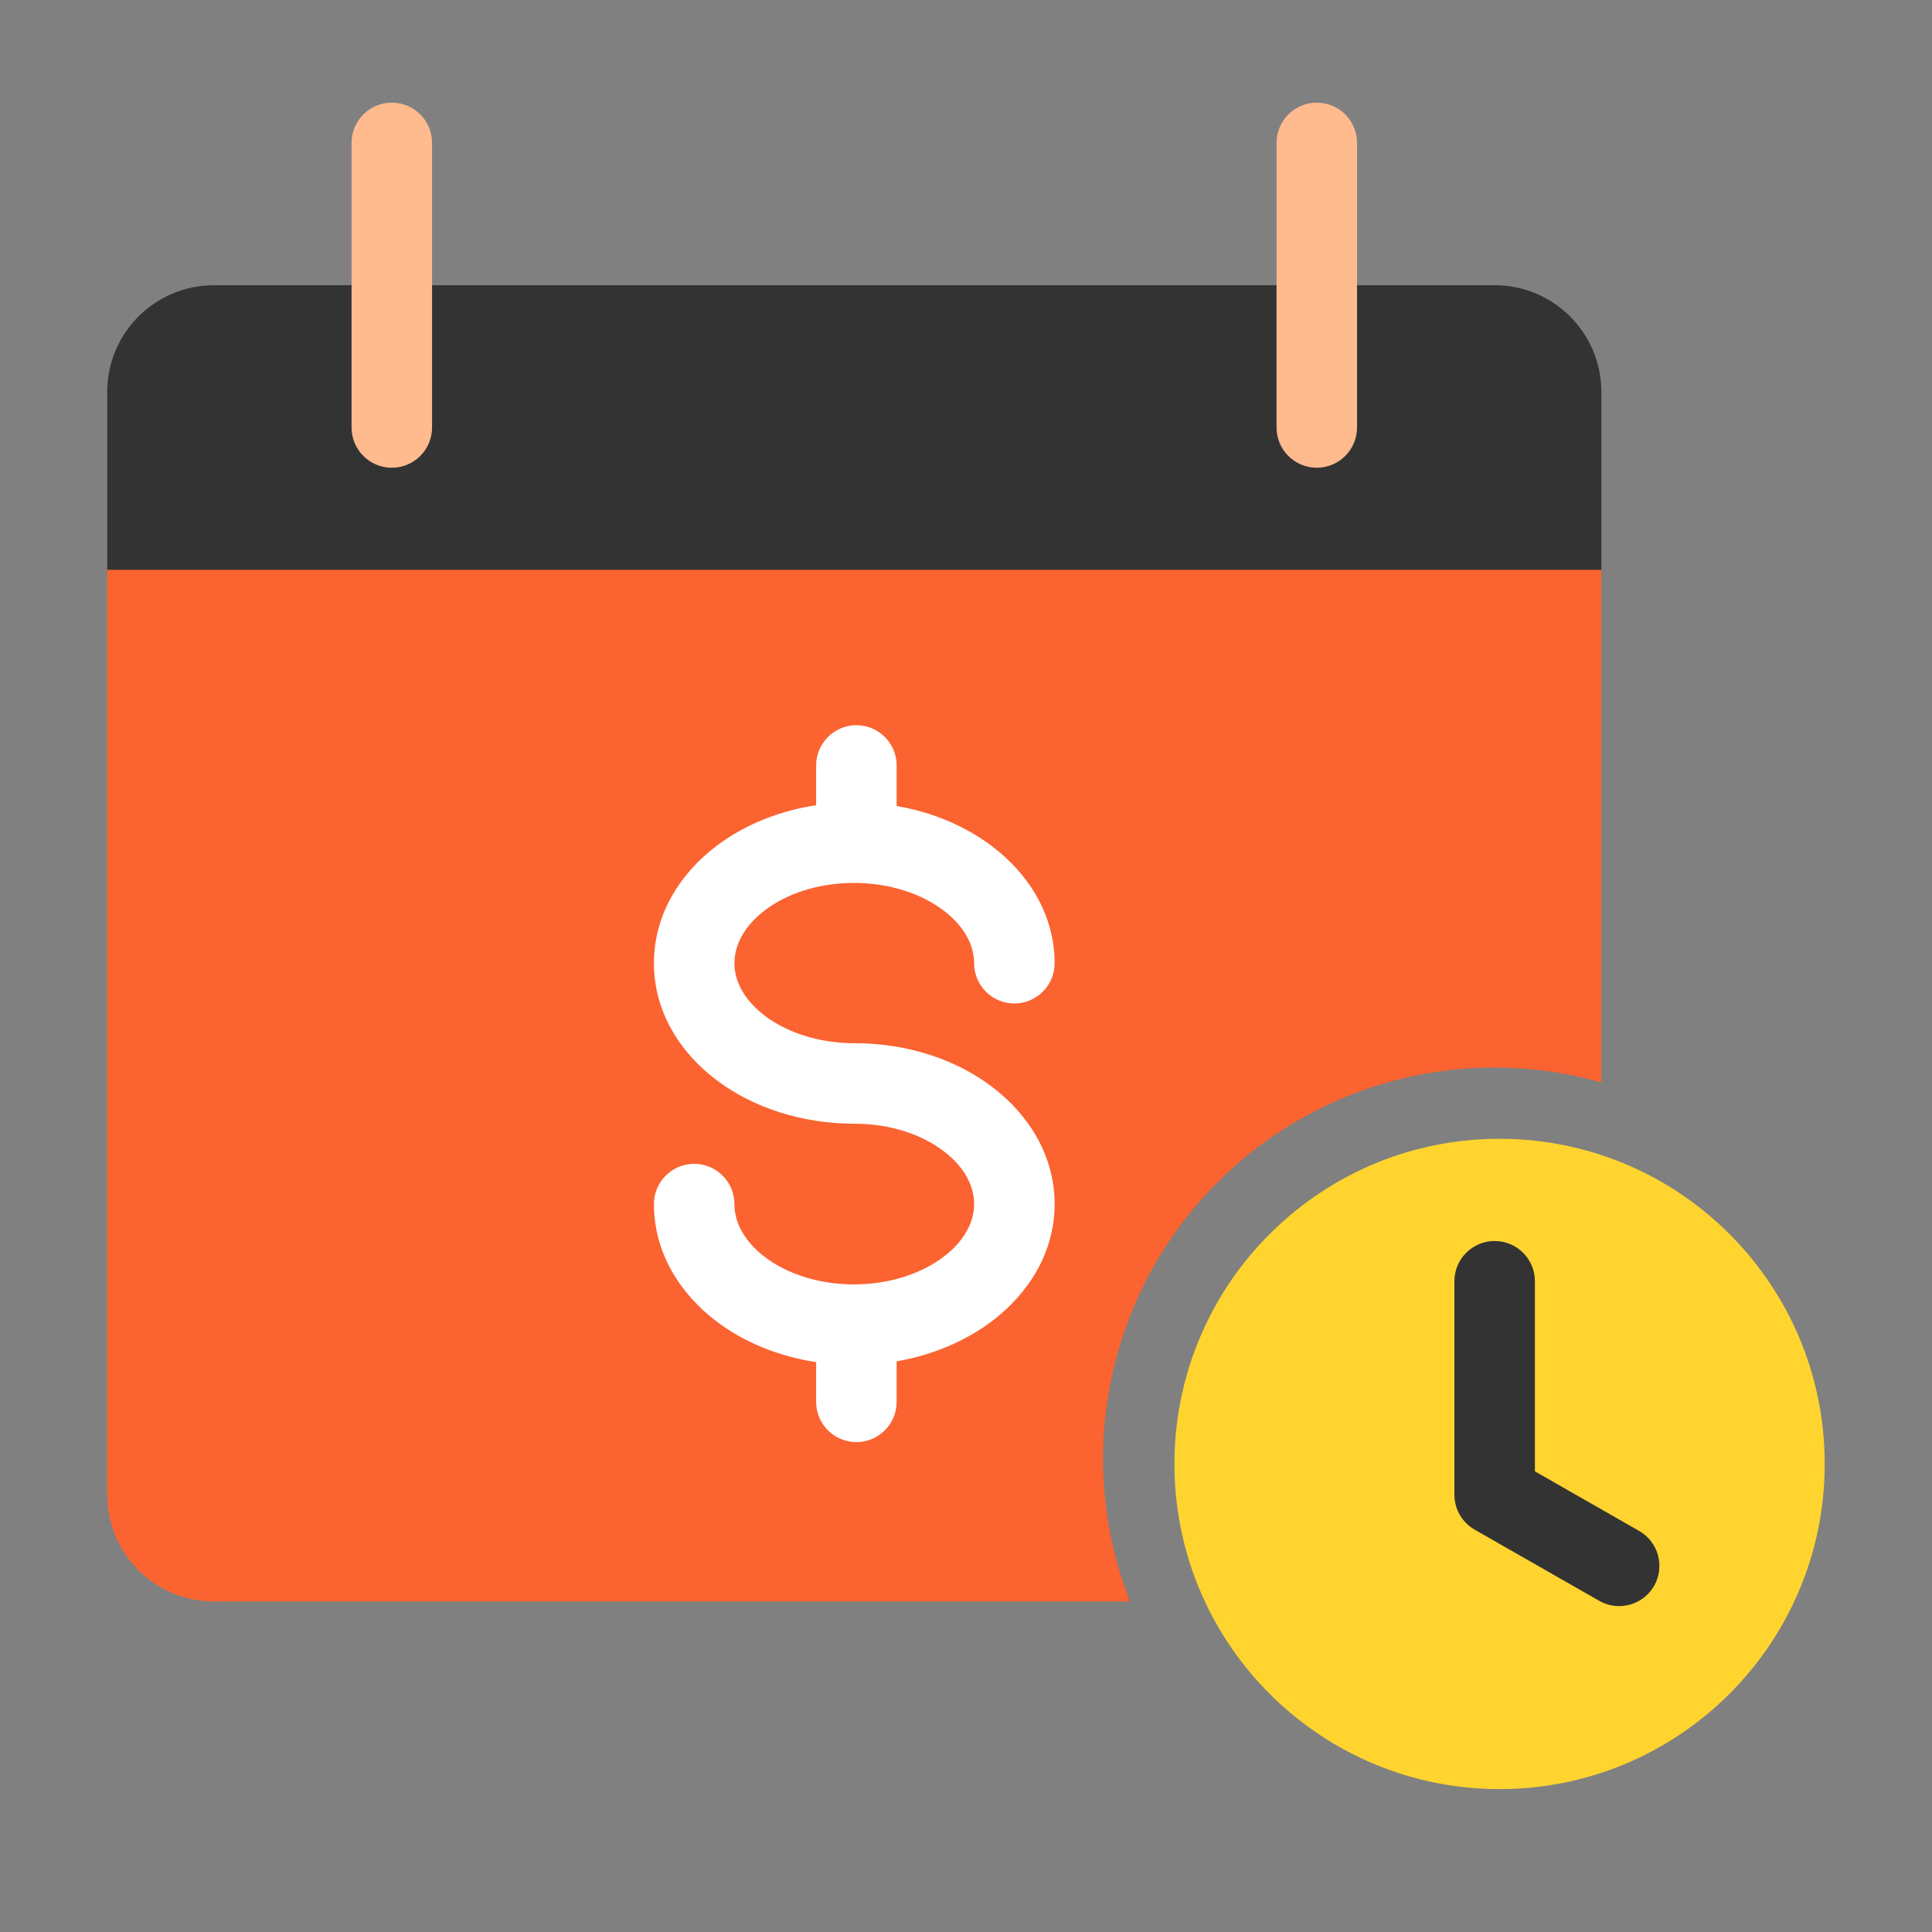
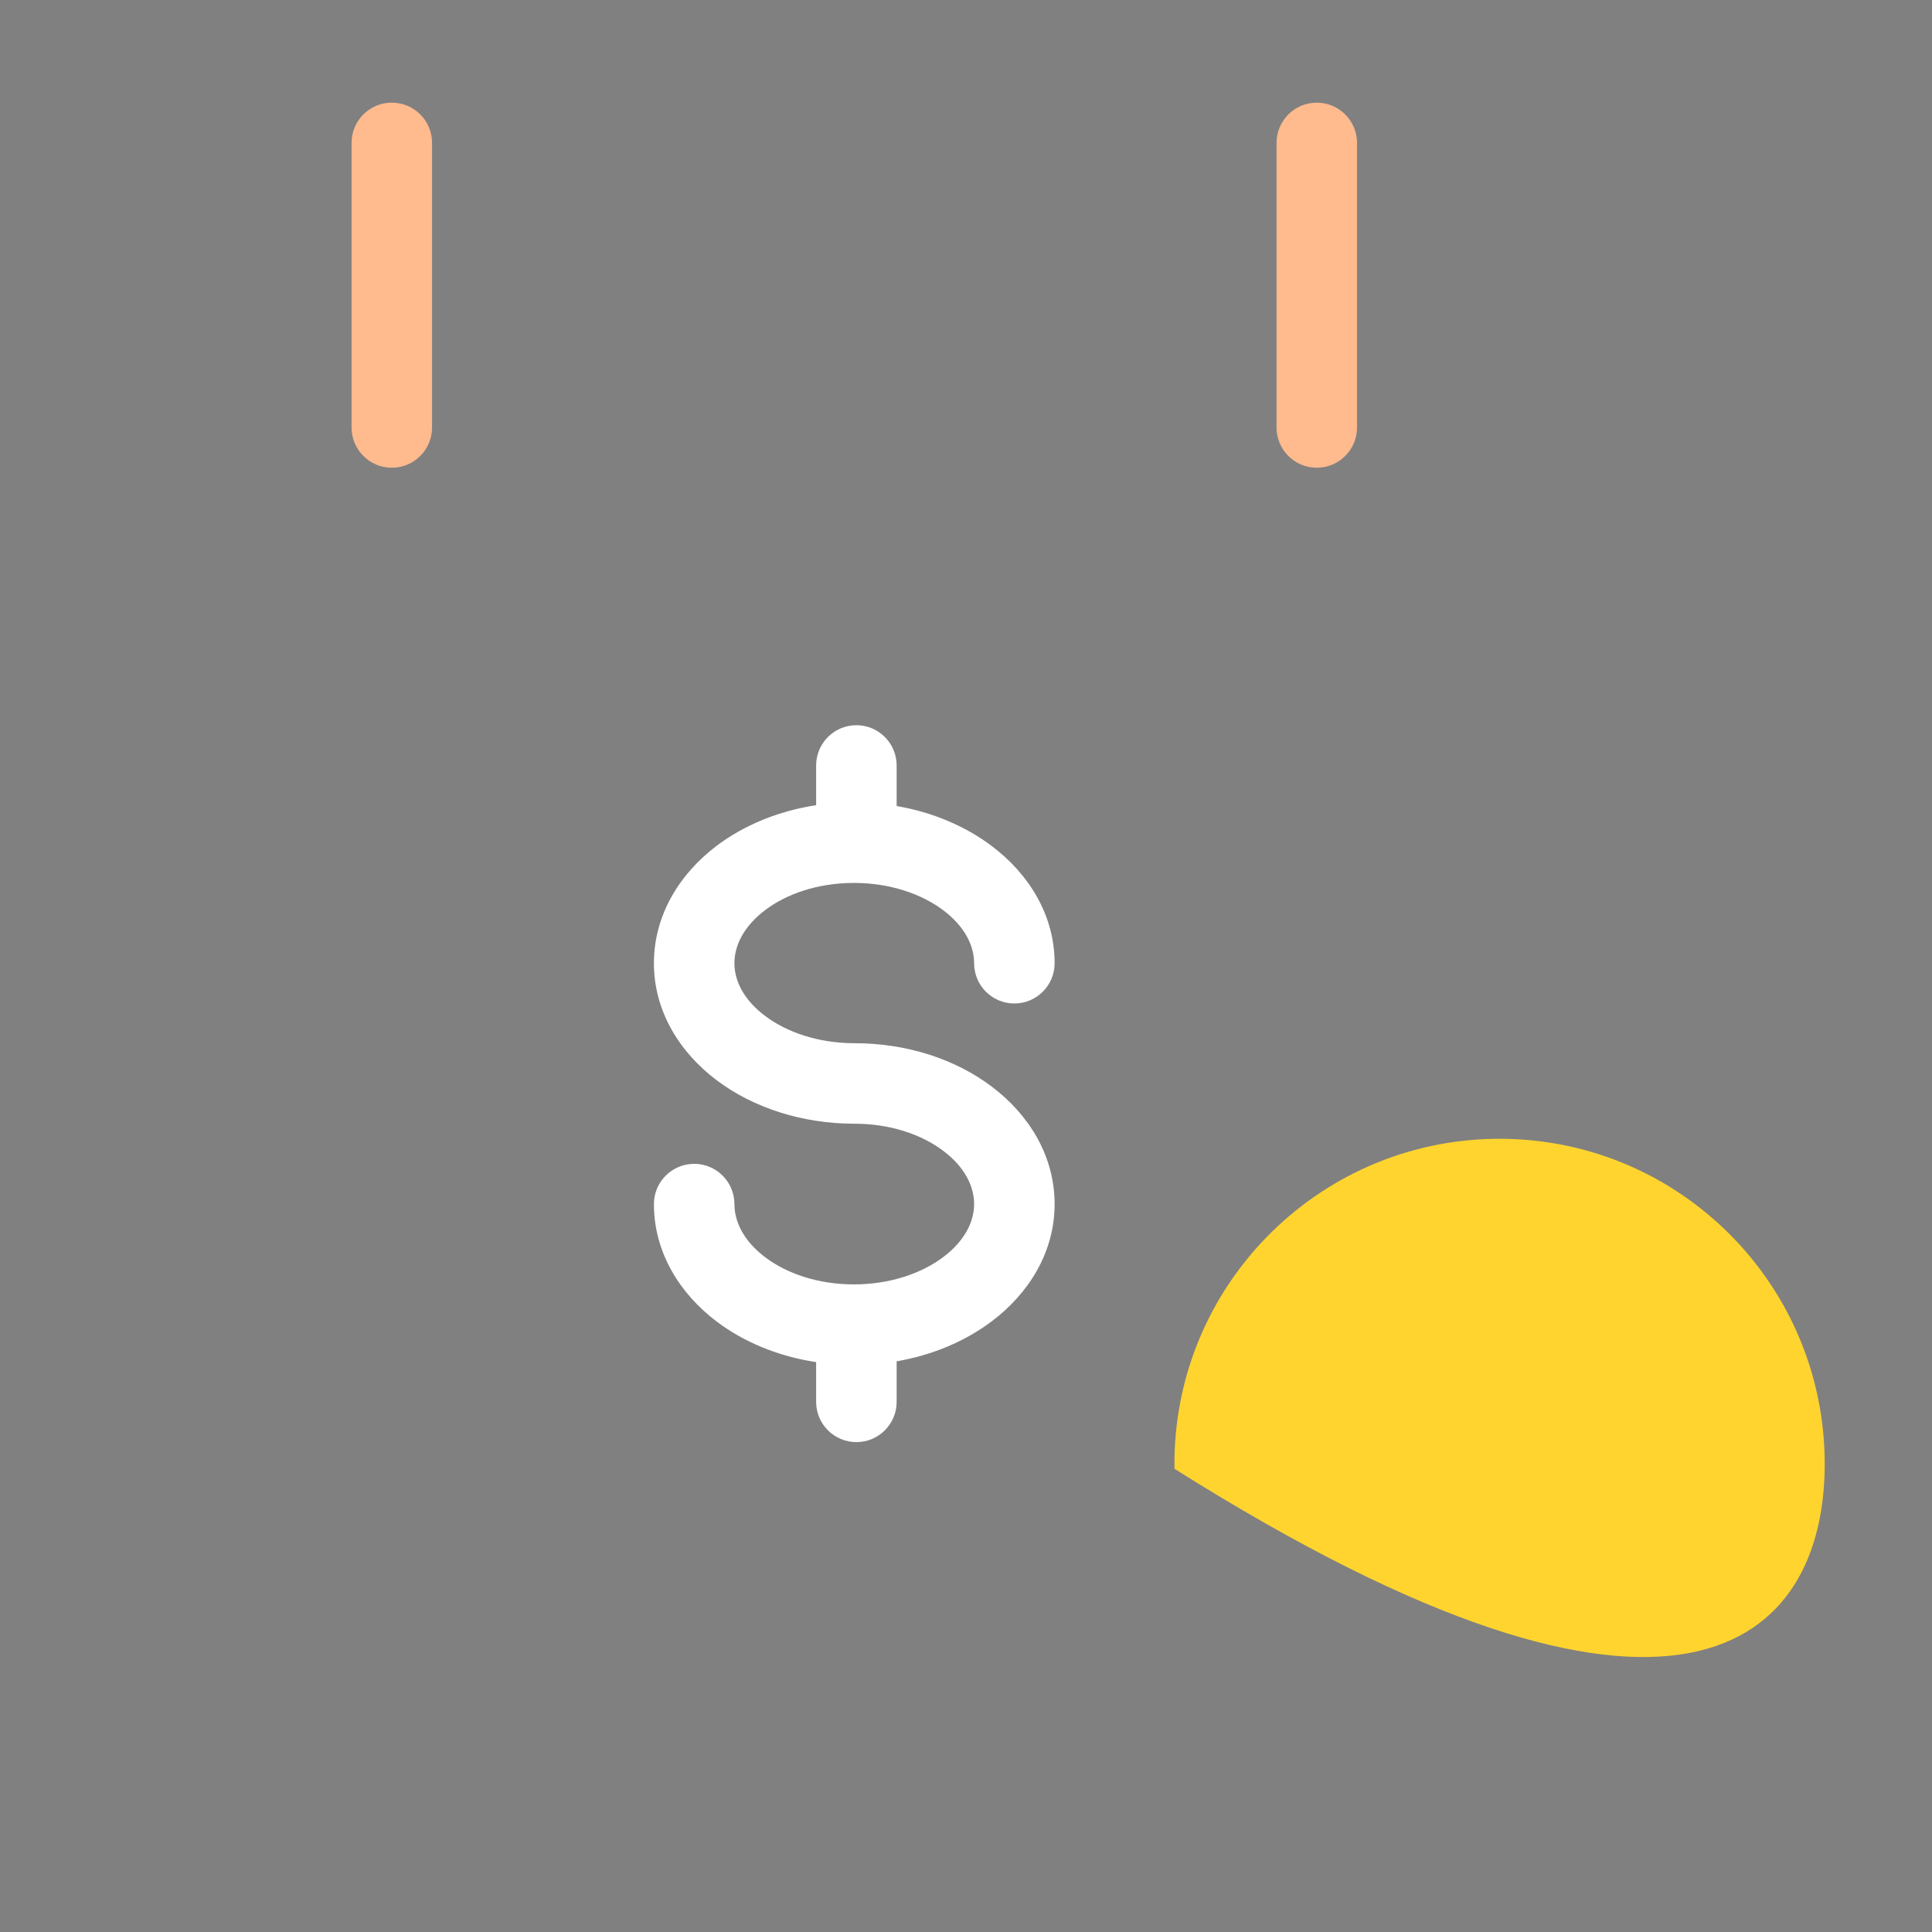
<svg xmlns="http://www.w3.org/2000/svg" width="30" height="30" viewBox="0 0 30 30" fill="none">
  <rect x="0" y="0" width="30" height="30" fill="#808080" stroke="none" />
-   <path fill-rule="evenodd" clip-rule="evenodd" d="M23.208 7.191C24.124 7.191 24.866 7.933 24.866 8.848V16.808C22.645 16.177 20.259 16.859 18.707 18.568C17.155 20.277 16.705 22.717 17.546 24.867H3.322C2.407 24.867 1.665 24.125 1.665 23.21V8.848C1.665 7.933 2.407 7.191 3.322 7.191H23.208Z" fill="#FB6330" />
-   <path fill-rule="evenodd" clip-rule="evenodd" d="M3.322 4.429H23.208C24.124 4.429 24.866 5.171 24.866 6.086V8.848H1.665V6.086C1.665 5.171 2.407 4.429 3.322 4.429Z" fill="#333333" />
  <path fill-rule="evenodd" clip-rule="evenodd" d="M6.709 2.219C6.709 1.874 6.43 1.594 6.084 1.594C5.739 1.594 5.459 1.874 5.459 2.219V6.638C5.459 6.983 5.739 7.263 6.084 7.263C6.43 7.263 6.709 6.983 6.709 6.638V2.219ZM21.072 2.219C21.072 1.874 20.792 1.594 20.447 1.594C20.102 1.594 19.822 1.874 19.822 2.219V6.638C19.822 6.983 20.102 7.263 20.447 7.263C20.792 7.263 21.072 6.983 21.072 6.638V2.219Z" fill="#FFBA8E" />
  <path fill-rule="evenodd" clip-rule="evenodd" d="M13.298 11.261C13.643 11.261 13.923 11.541 13.923 11.886V12.516C14.478 12.611 14.986 12.826 15.396 13.134C15.966 13.562 16.376 14.2 16.376 14.957C16.376 15.302 16.096 15.582 15.751 15.582C15.405 15.582 15.126 15.302 15.126 14.957C15.126 14.681 14.978 14.383 14.645 14.133C14.312 13.883 13.824 13.71 13.259 13.71C12.695 13.71 12.21 13.883 11.881 14.132C11.552 14.381 11.404 14.679 11.404 14.957C11.404 15.233 11.551 15.529 11.884 15.778C12.216 16.027 12.704 16.199 13.27 16.199C14.081 16.199 14.837 16.446 15.403 16.875C15.971 17.304 16.376 17.942 16.376 18.697C16.376 19.454 15.966 20.092 15.396 20.52C14.986 20.828 14.478 21.043 13.923 21.138V21.768C13.923 22.113 13.643 22.393 13.298 22.393C12.953 22.393 12.673 22.113 12.673 21.768V21.151C12.088 21.062 11.554 20.842 11.126 20.519C10.559 20.09 10.154 19.451 10.154 18.697C10.154 18.352 10.434 18.072 10.779 18.072C11.124 18.072 11.404 18.352 11.404 18.697C11.404 18.975 11.552 19.273 11.881 19.522C12.21 19.771 12.695 19.944 13.259 19.944C13.824 19.944 14.312 19.771 14.645 19.521C14.978 19.271 15.126 18.973 15.126 18.697C15.126 18.418 14.978 18.12 14.649 17.872C14.32 17.622 13.835 17.449 13.27 17.449C12.461 17.449 11.704 17.205 11.134 16.778C10.565 16.352 10.154 15.714 10.154 14.957C10.154 14.203 10.559 13.564 11.126 13.135C11.554 12.812 12.088 12.592 12.673 12.503V11.886C12.673 11.541 12.953 11.261 13.298 11.261Z" fill="white" />
-   <path d="M18.237 22.657V22.807C18.278 25.58 20.549 27.801 23.323 27.781C26.096 27.76 28.334 25.506 28.334 22.732C28.334 19.958 26.096 17.704 23.323 17.683C20.549 17.663 18.278 19.884 18.237 22.657H18.237Z" fill="#FFD42F" />
-   <path fill-rule="evenodd" clip-rule="evenodd" d="M23.209 19.27C23.554 19.27 23.834 19.55 23.834 19.895V22.847L25.452 23.772C25.752 23.943 25.856 24.325 25.685 24.625C25.514 24.924 25.132 25.029 24.832 24.857L22.899 23.753C22.704 23.641 22.584 23.434 22.584 23.21V19.895C22.584 19.55 22.864 19.27 23.209 19.27Z" fill="#333333" />
+   <path d="M18.237 22.657V22.807C26.096 27.76 28.334 25.506 28.334 22.732C28.334 19.958 26.096 17.704 23.323 17.683C20.549 17.663 18.278 19.884 18.237 22.657H18.237Z" fill="#FFD42F" />
</svg>